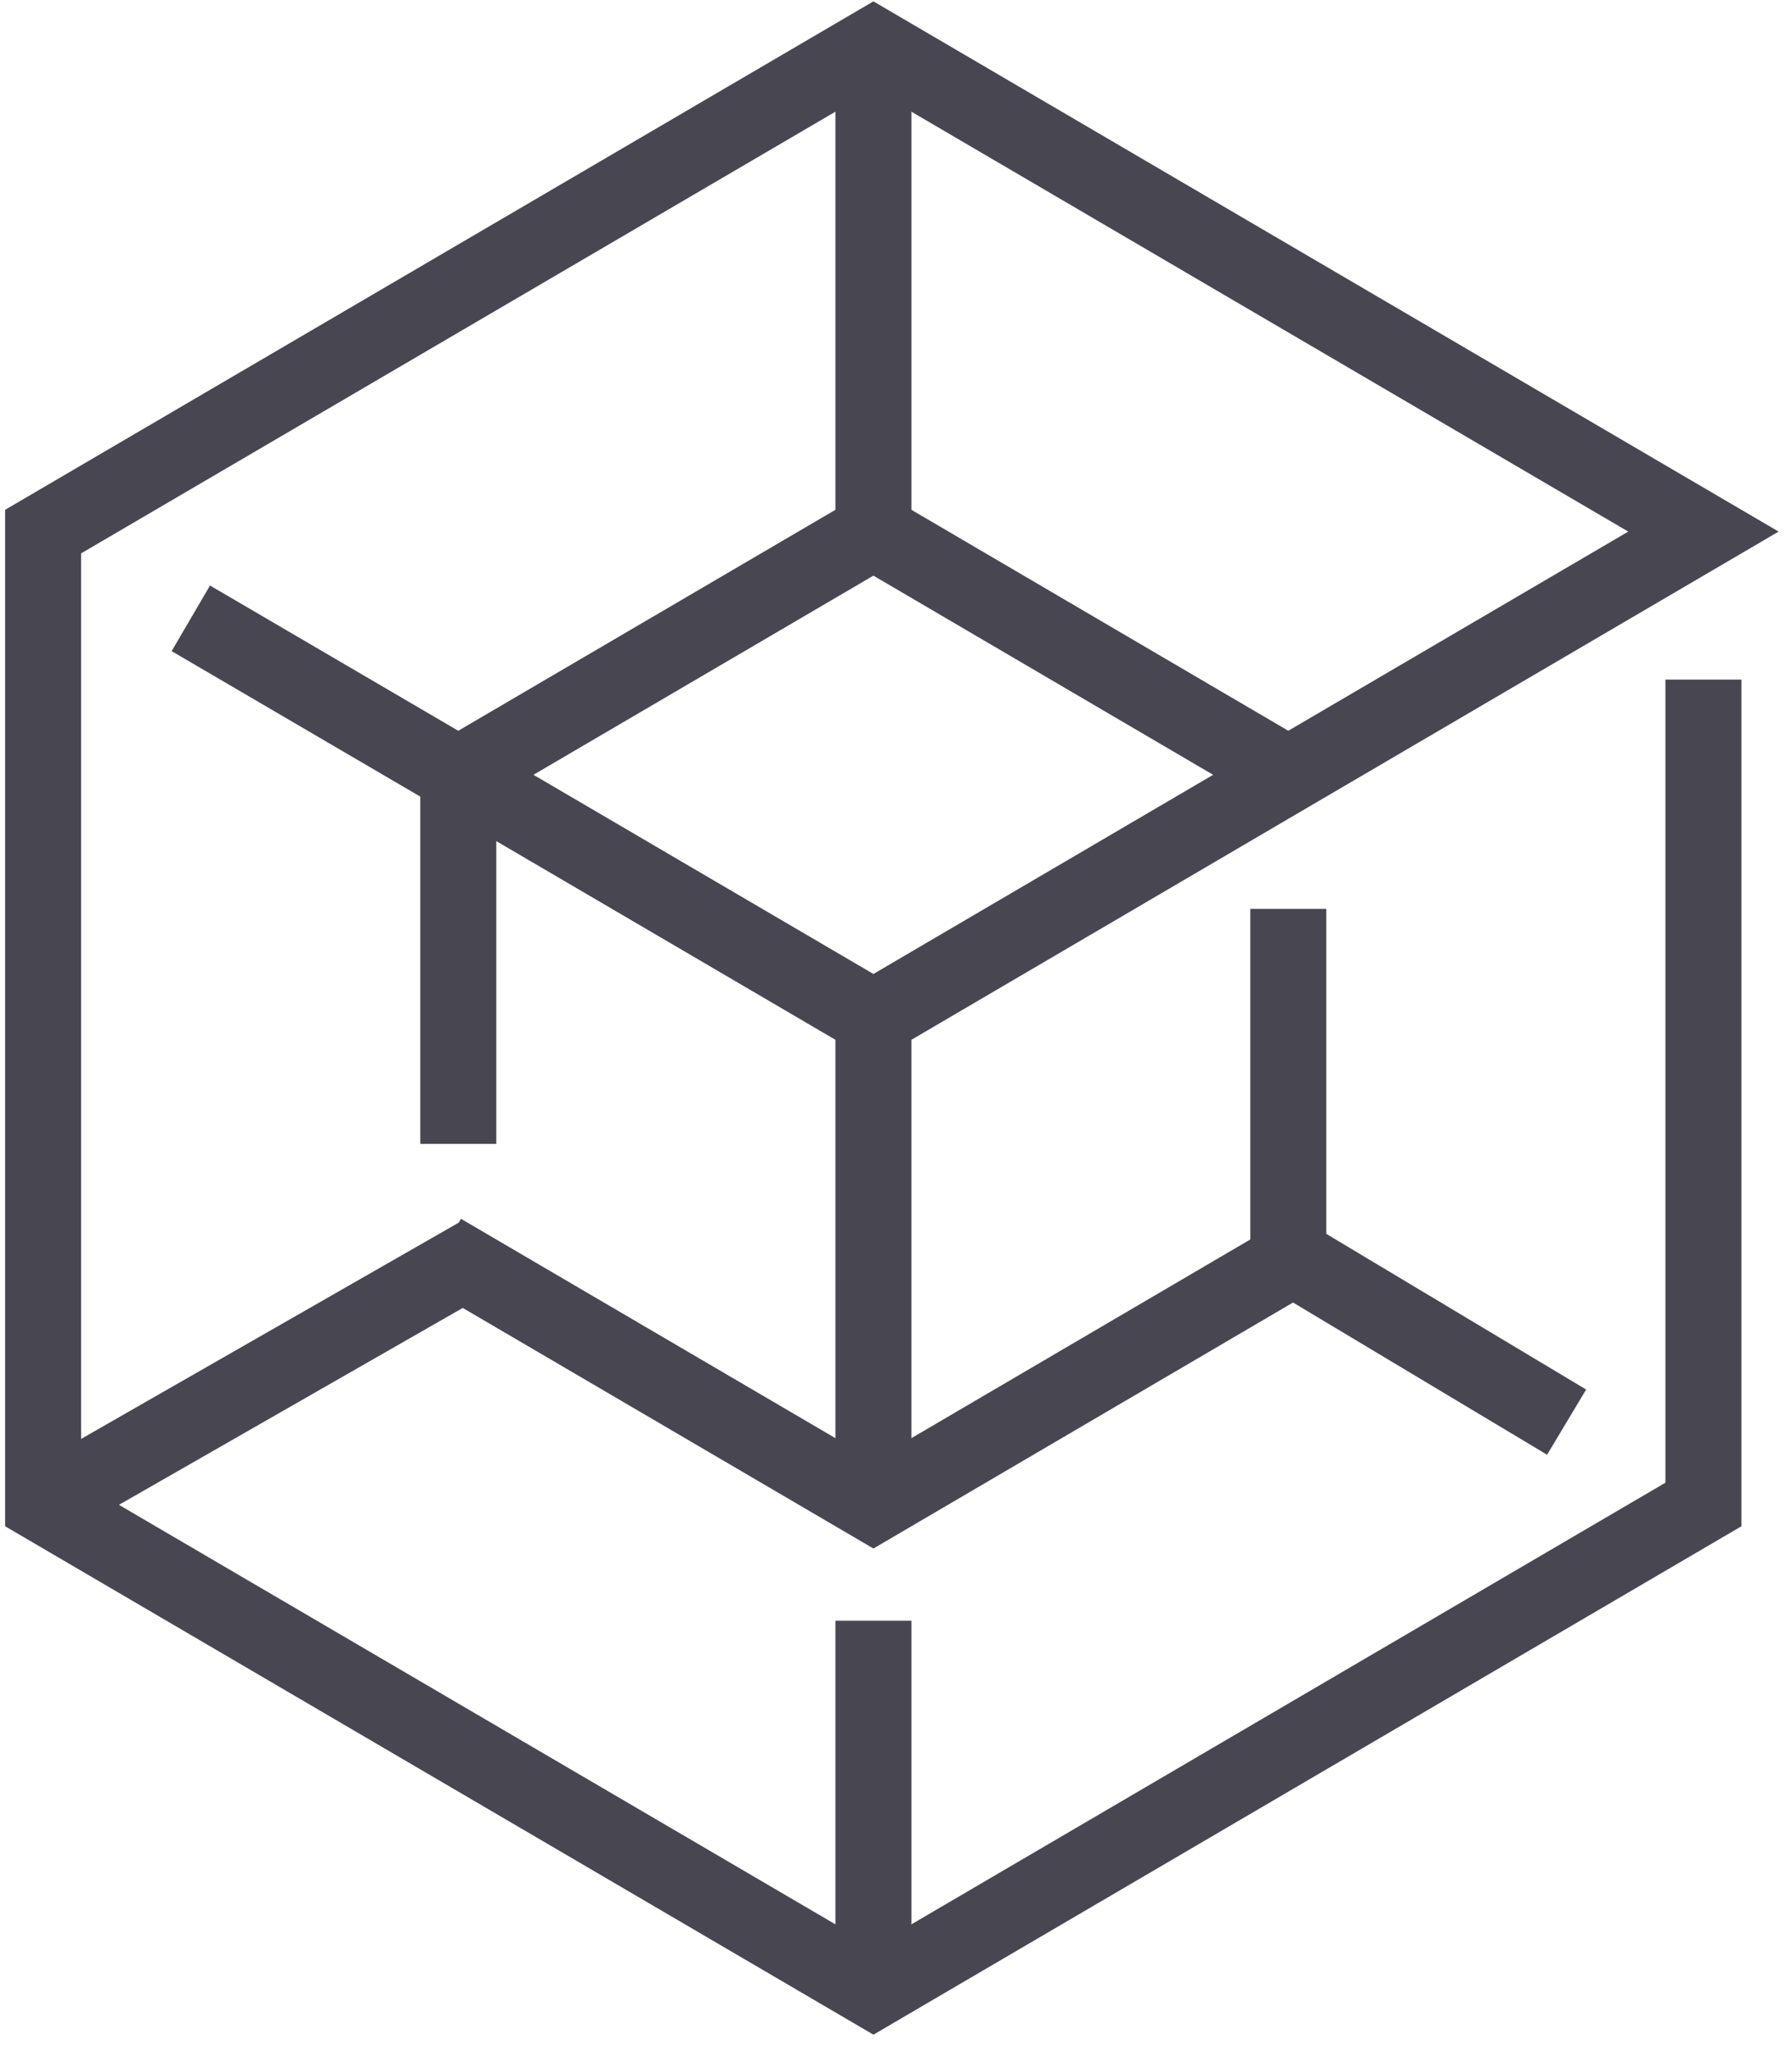
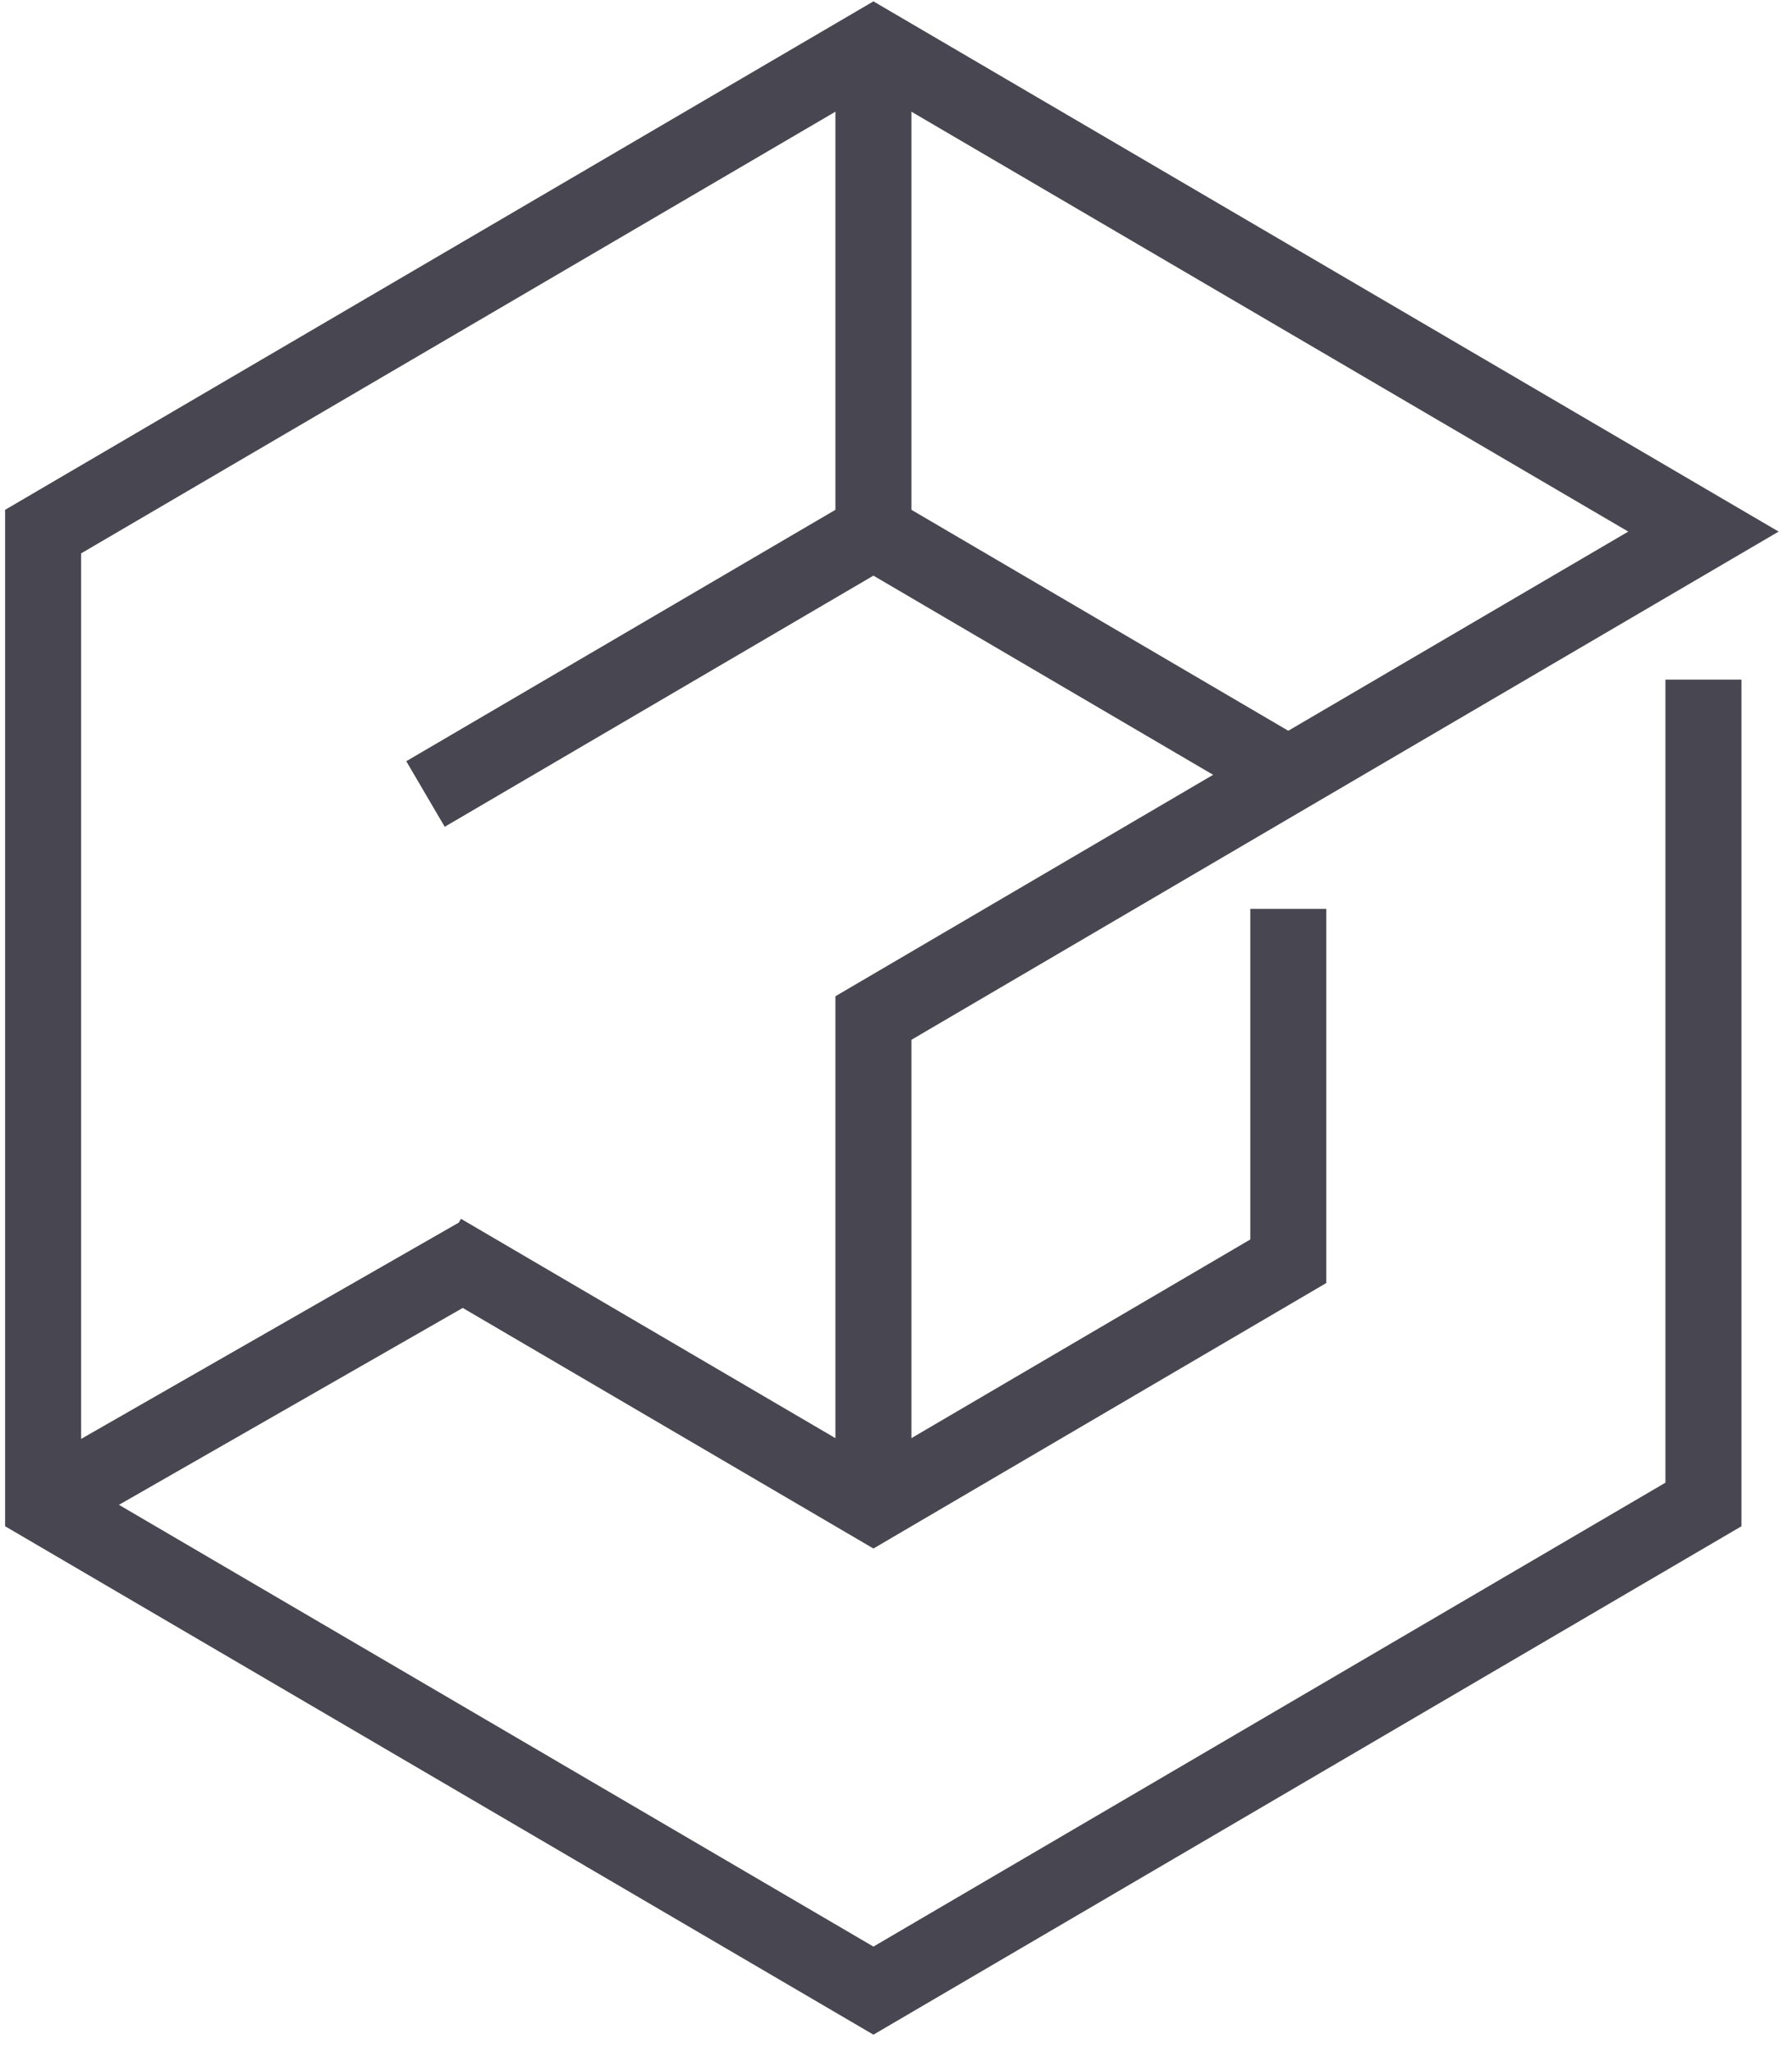
<svg xmlns="http://www.w3.org/2000/svg" width="62" height="71" viewBox="0 0 62 71" fill="none">
  <g clip-path="url(#clip0_2_1342)">
-     <path d="M30.219 56.08V68.879" stroke="#484751" stroke-width="2.63" />
    <path d="M58.936 23.515V52.057L30.219 68.879L1.492 52.057V18.394L30.219 1.571L58.936 18.394L44.573 26.809L30.219 35.225V52.057" stroke="#484751" stroke-width="2.63" />
-     <path d="M43.07 25.929L30.219 18.394L15.856 26.809V38.264" stroke="#484751" stroke-width="2.63" stroke-linecap="square" />
+     <path d="M43.07 25.929L30.219 18.394L15.856 26.809" stroke="#484751" stroke-width="2.63" stroke-linecap="square" />
    <path d="M16.419 43.972L30.219 52.057L44.573 43.641V32.764" stroke="#484751" stroke-width="2.63" stroke-linecap="square" />
-     <path d="M54.202 49.208L44.911 43.641" stroke="#484751" stroke-width="2.63" />
    <path d="M16.532 43.442L1.492 52.057" stroke="#484751" stroke-width="2.63" />
    <path d="M30.219 18.394V1.571" stroke="#484751" stroke-width="2.63" />
-     <path d="M6.602 21.395L15.855 26.809L30.219 35.225" stroke="#484751" stroke-width="2.63" />
  </g>
  <defs>
    <clipPath id="clip0_2_1342">
      <rect width="62" height="71" fill="white" />
    </clipPath>
  </defs>
</svg>